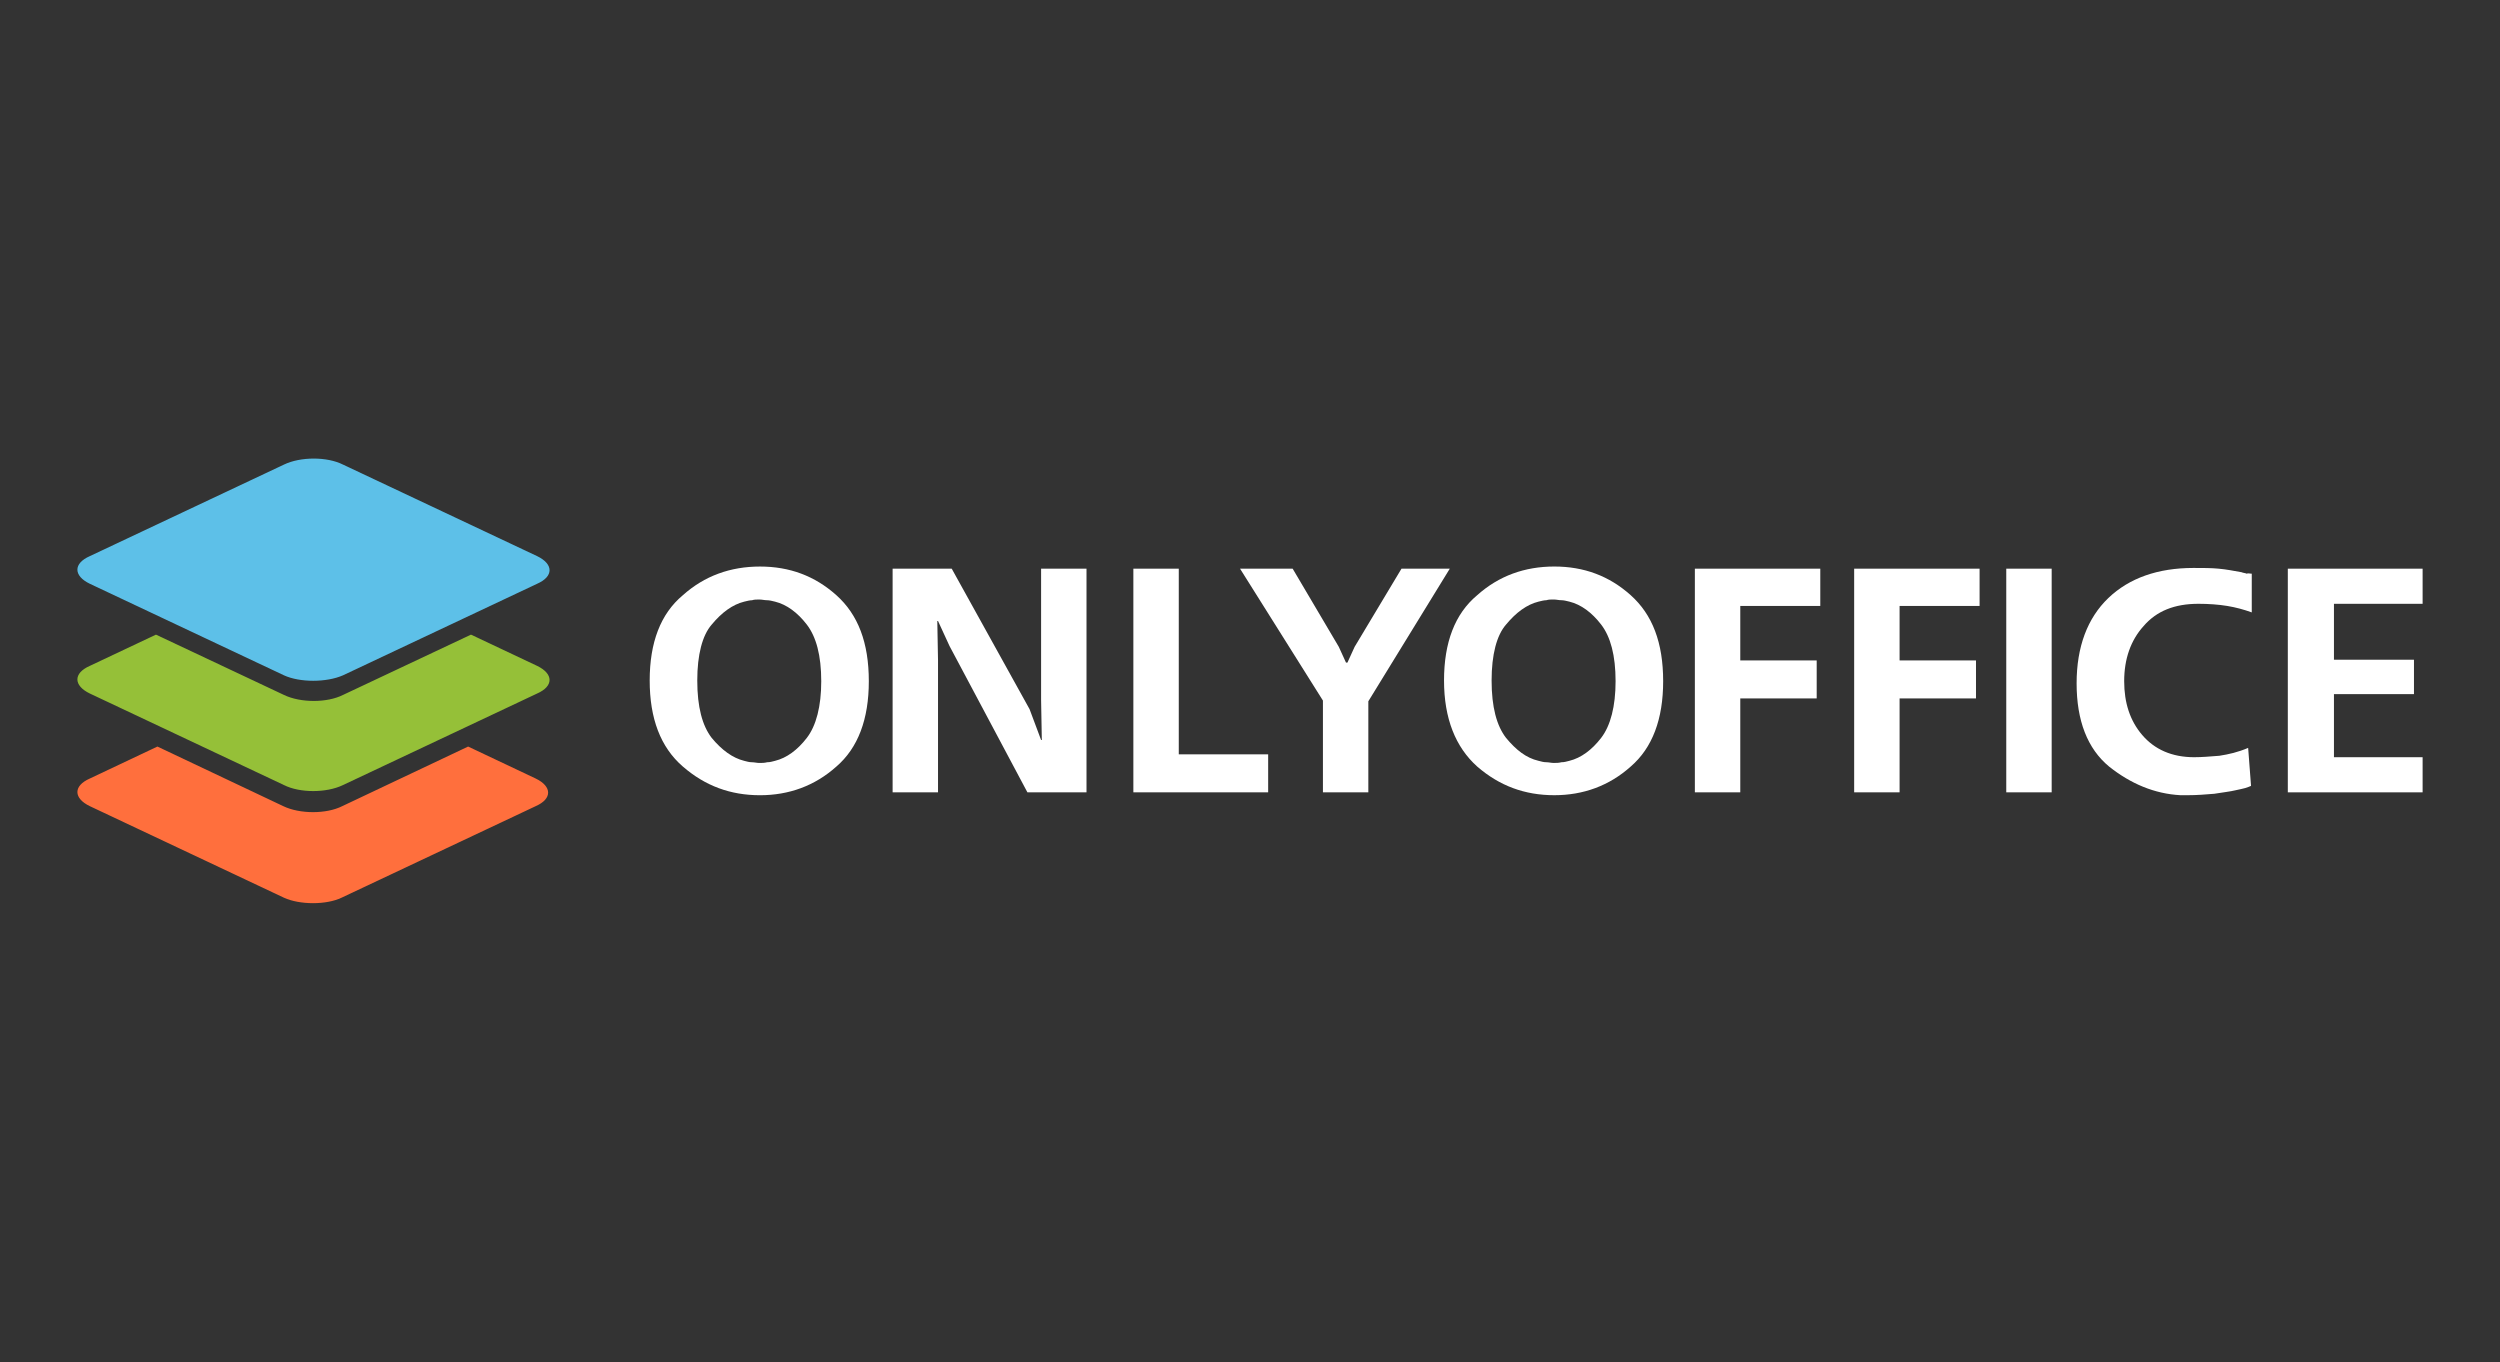
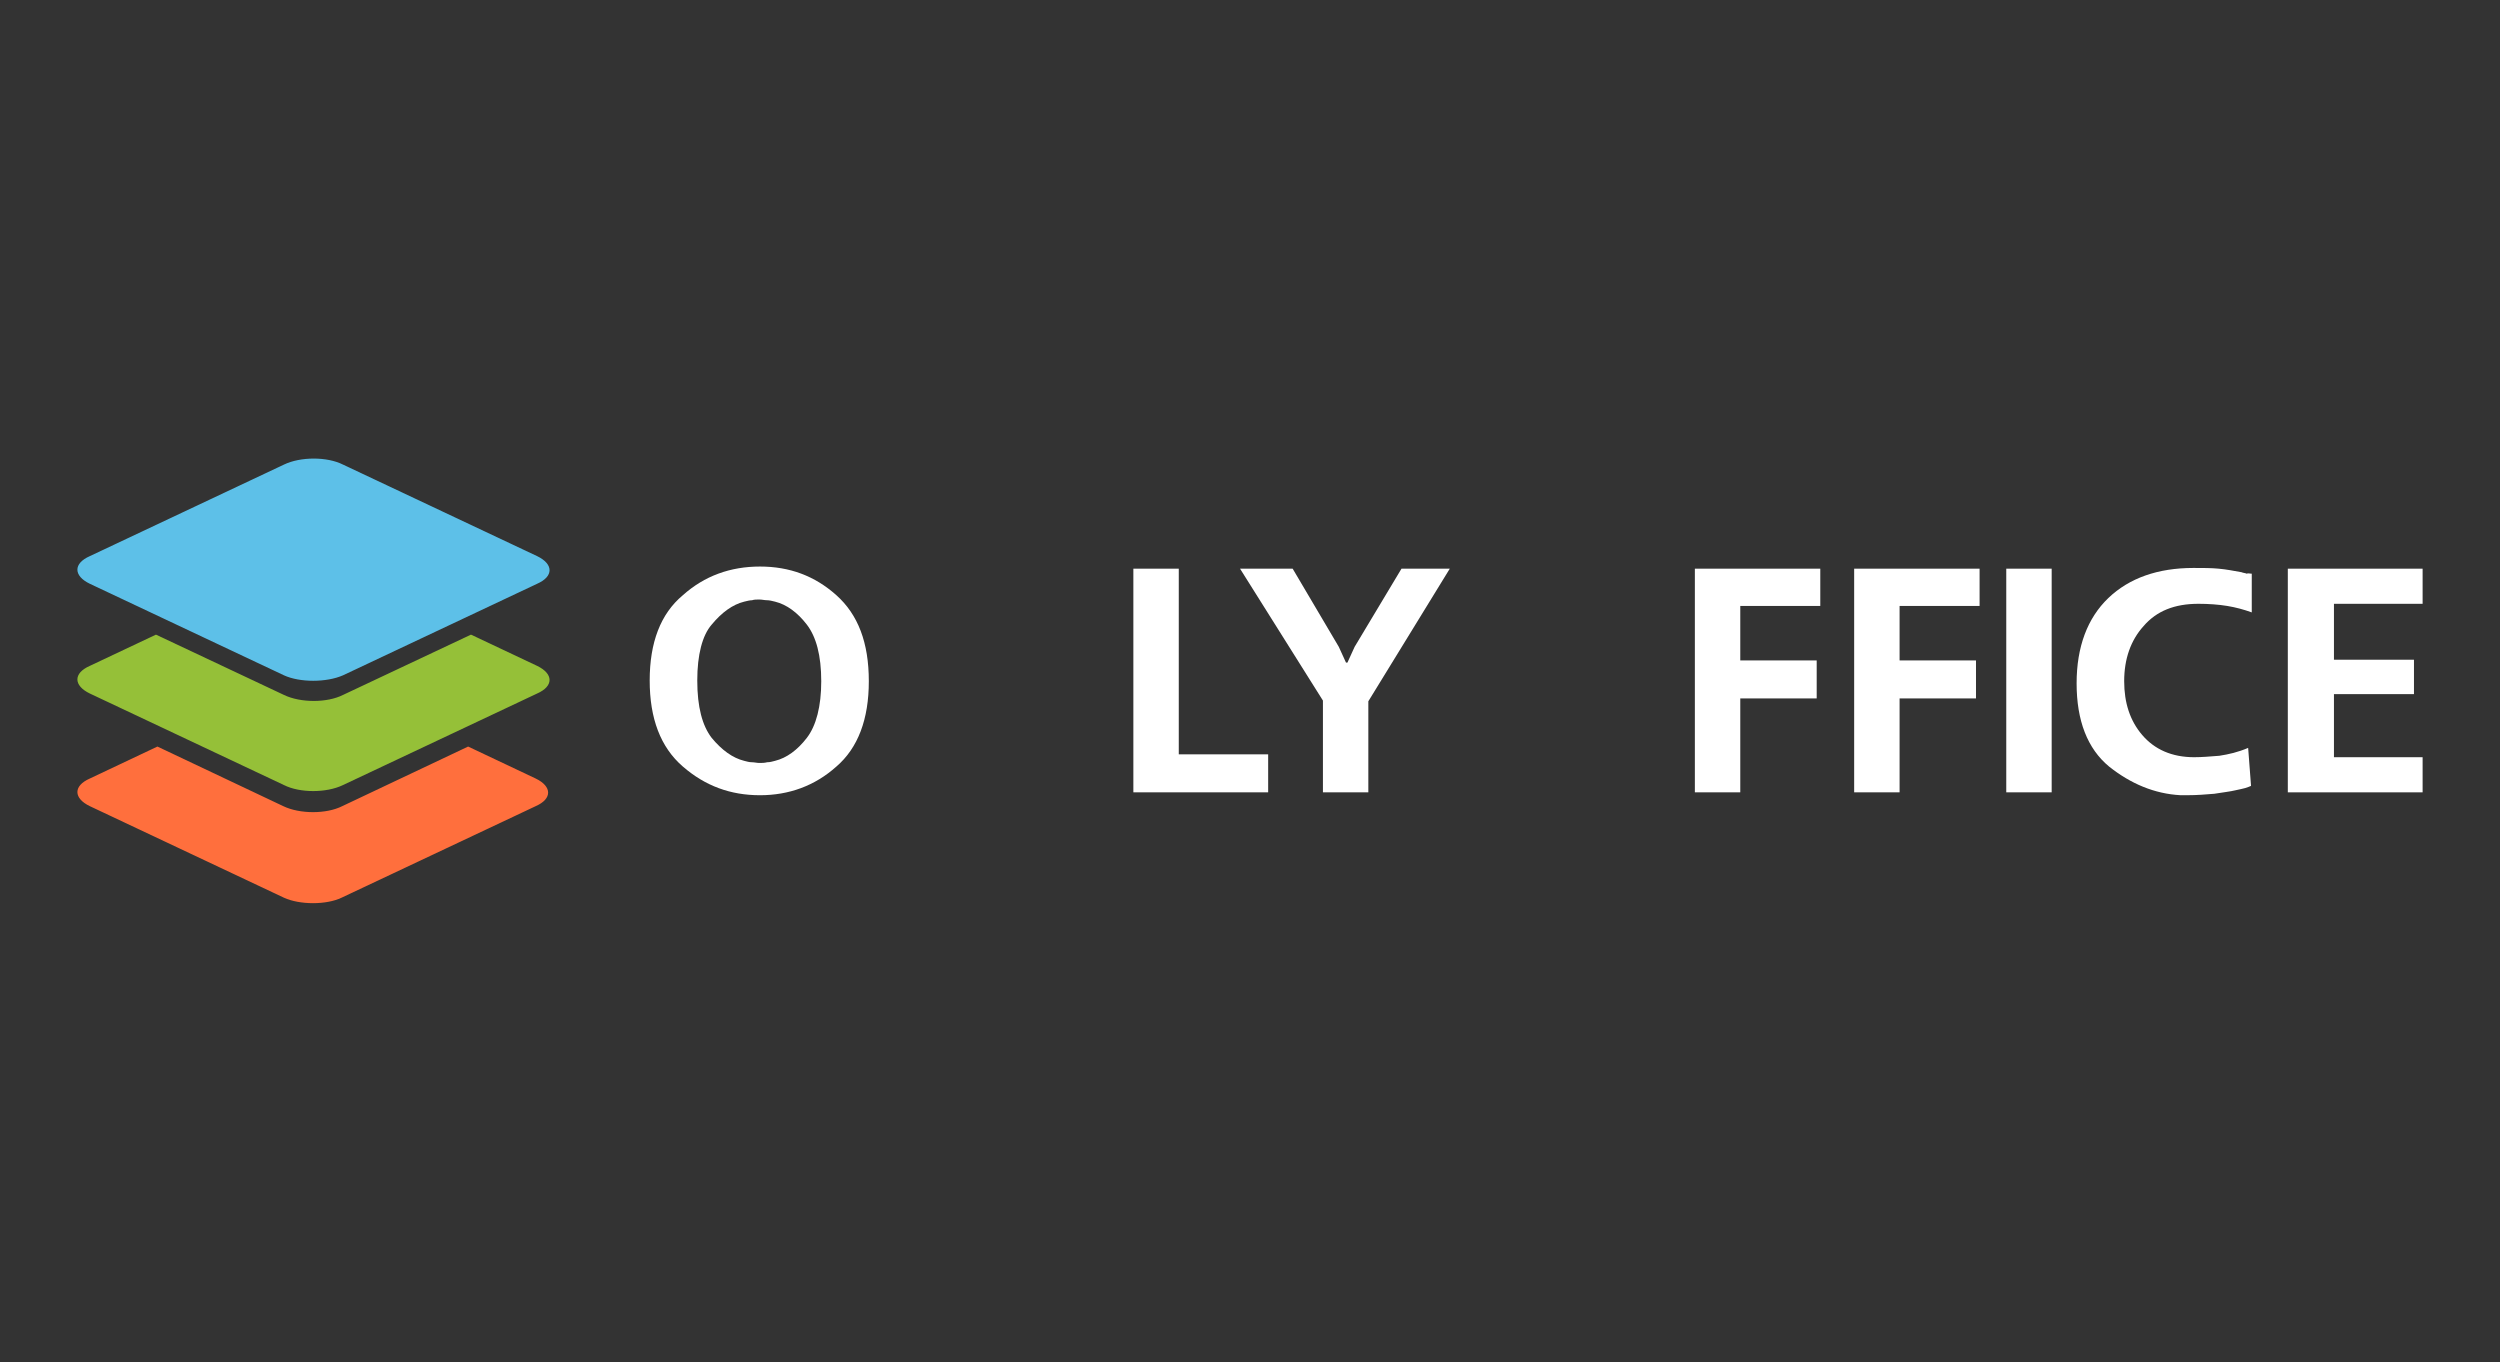
<svg xmlns="http://www.w3.org/2000/svg" width="600" height="327" viewBox="0 0 600 327" fill="none">
  <rect x="0" y="0" width="600" height="327" fill="#333333" stroke="none" />
  <path fill-rule="evenodd" clip-rule="evenodd" d="M68.157 215.453L21.552 193.476C17.582 191.557 17.582 188.592 21.552 186.848L37.778 179.173L67.984 193.476C71.956 195.394 78.341 195.394 82.139 193.476L112.348 179.173L128.573 186.848C132.542 188.766 132.542 191.732 128.573 193.476L81.966 215.453C78.341 217.197 71.956 217.197 68.157 215.453Z" fill="#FF6F3D" />
  <path fill-rule="evenodd" clip-rule="evenodd" d="M68.157 188.417L21.552 166.44C17.582 164.521 17.582 161.556 21.552 159.812L37.432 152.312L68.157 166.789C72.129 168.707 78.514 168.707 82.313 166.789L113.037 152.312L128.917 159.812C132.888 161.731 132.888 164.696 128.917 166.44L82.313 188.417C78.341 190.336 71.956 190.336 68.157 188.417Z" fill="#95C038" />
  <path fill-rule="evenodd" clip-rule="evenodd" d="M68.157 162.08L21.552 140.102C17.582 138.183 17.582 135.218 21.552 133.474L68.157 111.497C72.129 109.578 78.514 109.578 82.312 111.497L128.917 133.474C132.888 135.393 132.888 138.358 128.917 140.102L82.312 162.08C78.341 163.824 71.956 163.824 68.157 162.08Z" fill="#5DC0E8" />
  <path d="M155.927 163.326C155.927 154.207 158.522 147.326 163.885 142.852C169.075 138.207 175.302 135.97 182.395 135.97C189.488 135.97 195.543 138.207 200.733 142.852C205.923 147.498 208.517 154.207 208.517 163.499C208.517 172.617 205.923 179.499 200.733 183.972C195.543 188.618 189.315 190.854 182.395 190.854C175.302 190.854 169.248 188.618 163.885 183.972C158.522 179.327 155.927 172.445 155.927 163.326ZM167.345 163.326C167.345 169.692 168.556 174.165 170.804 177.09C173.226 180.015 175.822 181.908 178.589 182.596C179.281 182.768 179.8 182.94 180.492 182.94C181.011 182.94 181.703 183.112 182.222 183.112C182.914 183.112 183.433 183.112 184.125 182.94C184.817 182.94 185.336 182.768 186.028 182.596C188.796 181.908 191.391 180.015 193.64 177.09C195.889 174.165 197.099 169.52 197.099 163.499C197.099 157.305 195.889 152.831 193.64 149.906C191.391 146.982 188.796 145.089 186.028 144.401C185.336 144.229 184.644 144.057 184.125 144.057C183.433 144.057 182.914 143.884 182.222 143.884C181.53 143.884 181.011 143.884 180.492 144.057C179.973 144.057 179.281 144.229 178.589 144.401C175.822 145.089 173.226 146.982 170.804 149.906C168.556 152.487 167.345 157.132 167.345 163.326Z" fill="white" />
-   <path d="M214.227 136.481H228.412L247.096 170.202L249.863 177.601H250.037L249.863 167.966V136.481H260.762V190.16H246.577L227.893 155.062L225.125 149.04H224.952L225.125 158.503V190.16H214.227V136.481Z" fill="white" />
  <path d="M272.008 136.481H282.906V181.042H304.358V190.16H272.008V136.481Z" fill="white" />
  <path d="M297.608 136.481H310.237L321.308 155.234L323.038 159.019H323.384L325.114 155.234L336.359 136.481H347.95L328.401 168.31V190.16H317.503V168.138L297.608 136.481Z" fill="white" />
-   <path d="M346.567 163.322C346.567 154.203 349.162 147.321 354.526 142.848C359.716 138.202 365.944 135.966 373.035 135.966C380.127 135.966 386.184 138.202 391.374 142.848C396.563 147.493 399.158 154.203 399.158 163.494C399.158 172.612 396.563 179.495 391.374 183.968C386.184 188.613 379.956 190.849 373.035 190.849C365.944 190.849 359.887 188.613 354.526 183.968C349.336 179.322 346.567 172.44 346.567 163.322ZM357.984 163.322C357.984 169.687 359.194 174.161 361.447 177.086C363.866 180.011 366.29 181.903 369.231 182.591C369.923 182.763 370.441 182.935 371.133 182.935C371.65 182.935 372.343 183.107 372.864 183.107C373.553 183.107 374.074 183.107 374.767 182.935C375.459 182.935 375.976 182.763 376.669 182.591C379.439 181.903 382.033 180.011 384.282 177.086C386.53 174.161 387.74 169.516 387.74 163.494C387.74 157.3 386.53 152.827 384.282 149.902C382.033 146.977 379.439 145.084 376.669 144.396C375.976 144.224 375.284 144.052 374.767 144.052C374.074 144.052 373.553 143.88 372.864 143.88C372.172 143.88 371.65 143.88 371.133 144.052C370.612 144.052 369.923 144.224 369.231 144.396C366.461 145.084 363.866 146.977 361.447 149.902C359.194 152.482 357.984 157.128 357.984 163.322Z" fill="white" />
  <path d="M406.767 136.481H436.869V145.427H417.667V158.503H436.005V167.622H417.667V190.16H406.767V136.481Z" fill="white" />
  <path d="M444.999 136.481H475.101V145.427H455.9V158.503H474.238V167.622H455.9V190.16H444.999V136.481Z" fill="white" />
  <path d="M481.504 190.16V136.481H492.4V190.16H481.504Z" fill="white" />
  <path d="M540.423 137.685V146.976C538.521 146.288 536.615 145.772 534.542 145.427C532.464 145.084 530.045 144.911 527.621 144.911C521.91 144.911 517.588 146.632 514.472 150.245C511.36 153.686 509.804 158.159 509.804 163.493C509.804 168.654 511.185 172.956 514.126 176.397C517.067 179.838 521.222 181.73 526.582 181.73C528.484 181.73 530.391 181.558 532.639 181.386C534.888 181.042 537.136 180.526 539.556 179.493L540.248 188.612C539.902 188.784 539.385 188.956 538.868 189.129C538.175 189.3 537.483 189.472 536.615 189.645C535.234 189.989 533.503 190.161 531.425 190.505C529.352 190.677 527.275 190.849 525.026 190.849C524.68 190.849 524.334 190.849 524.163 190.849C523.816 190.849 523.47 190.849 523.295 190.849C517.067 190.505 511.36 188.096 506.171 183.967C500.981 179.666 498.387 172.956 498.387 164.009C498.387 155.234 500.981 148.352 505.996 143.535C511.014 138.718 517.935 136.309 526.411 136.309C528.66 136.309 530.733 136.309 532.464 136.481C534.366 136.653 536.098 136.998 538 137.341C538.346 137.513 538.868 137.513 539.21 137.685C539.556 137.513 539.902 137.685 540.423 137.685Z" fill="white" />
  <path d="M549.075 136.483H581.426V144.913H560.147V158.333H579.352V166.591H560.147V181.732H581.426V190.162H549.075V136.483Z" fill="white" />
</svg>